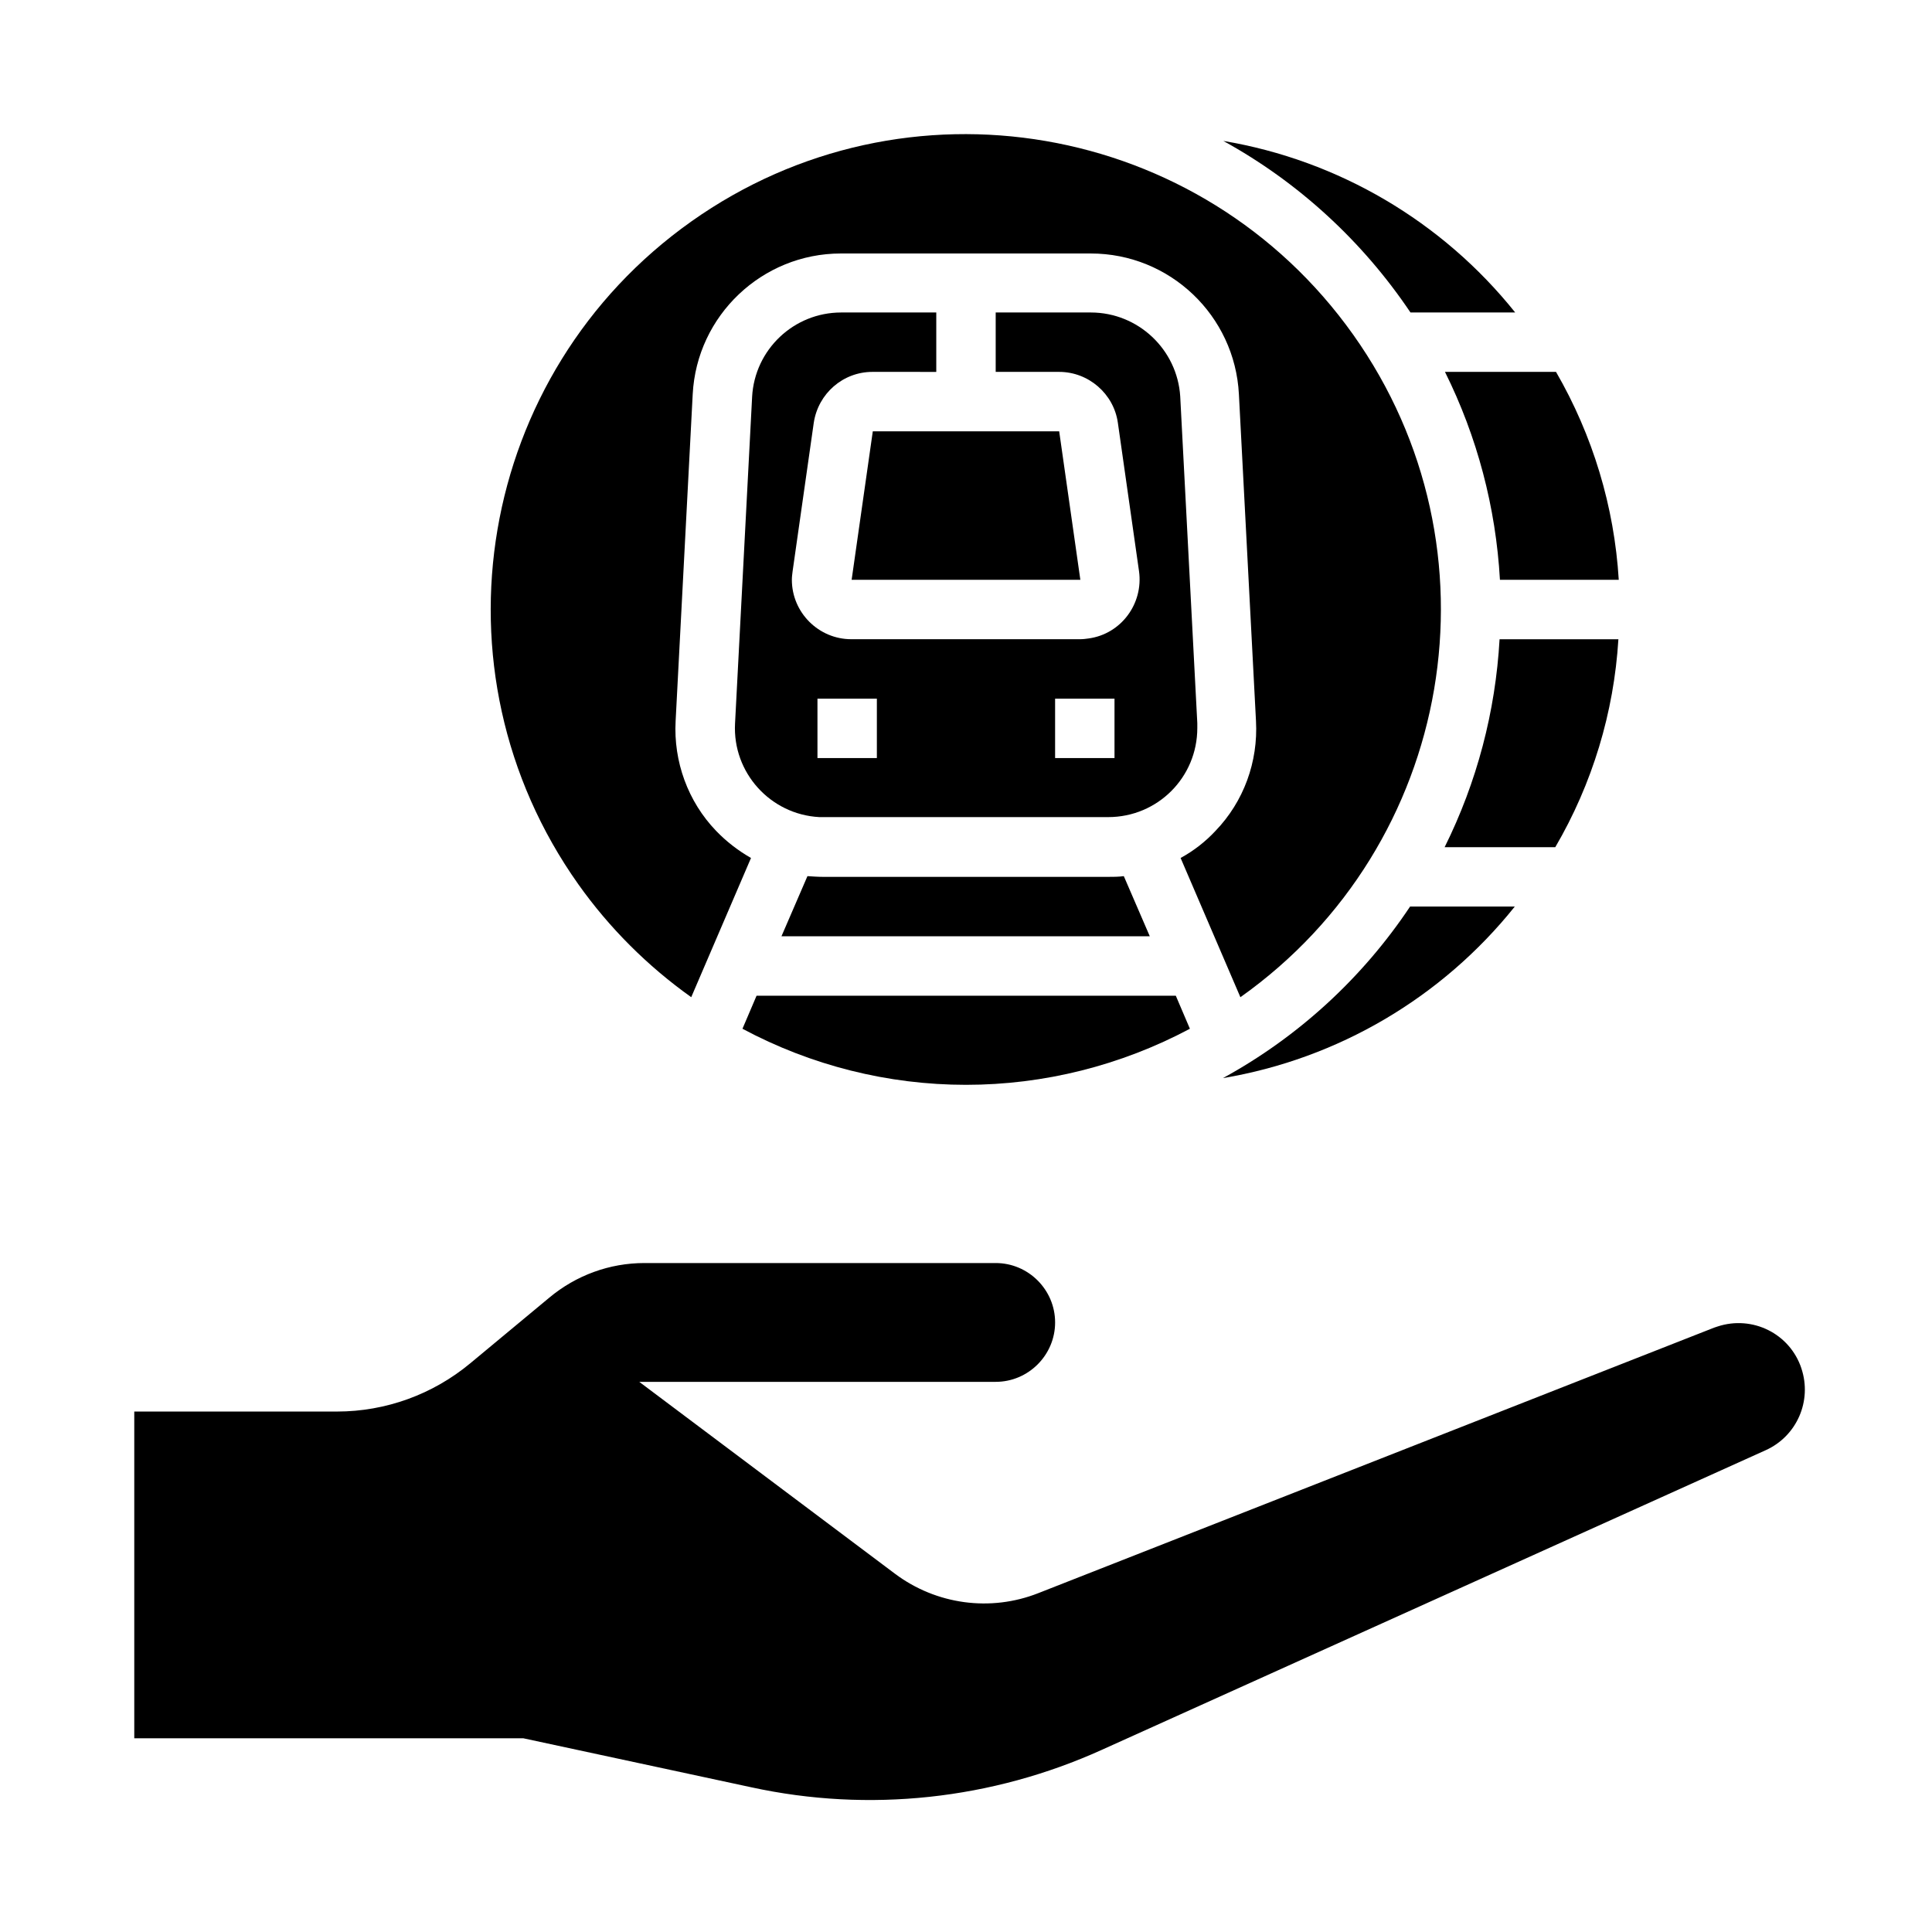
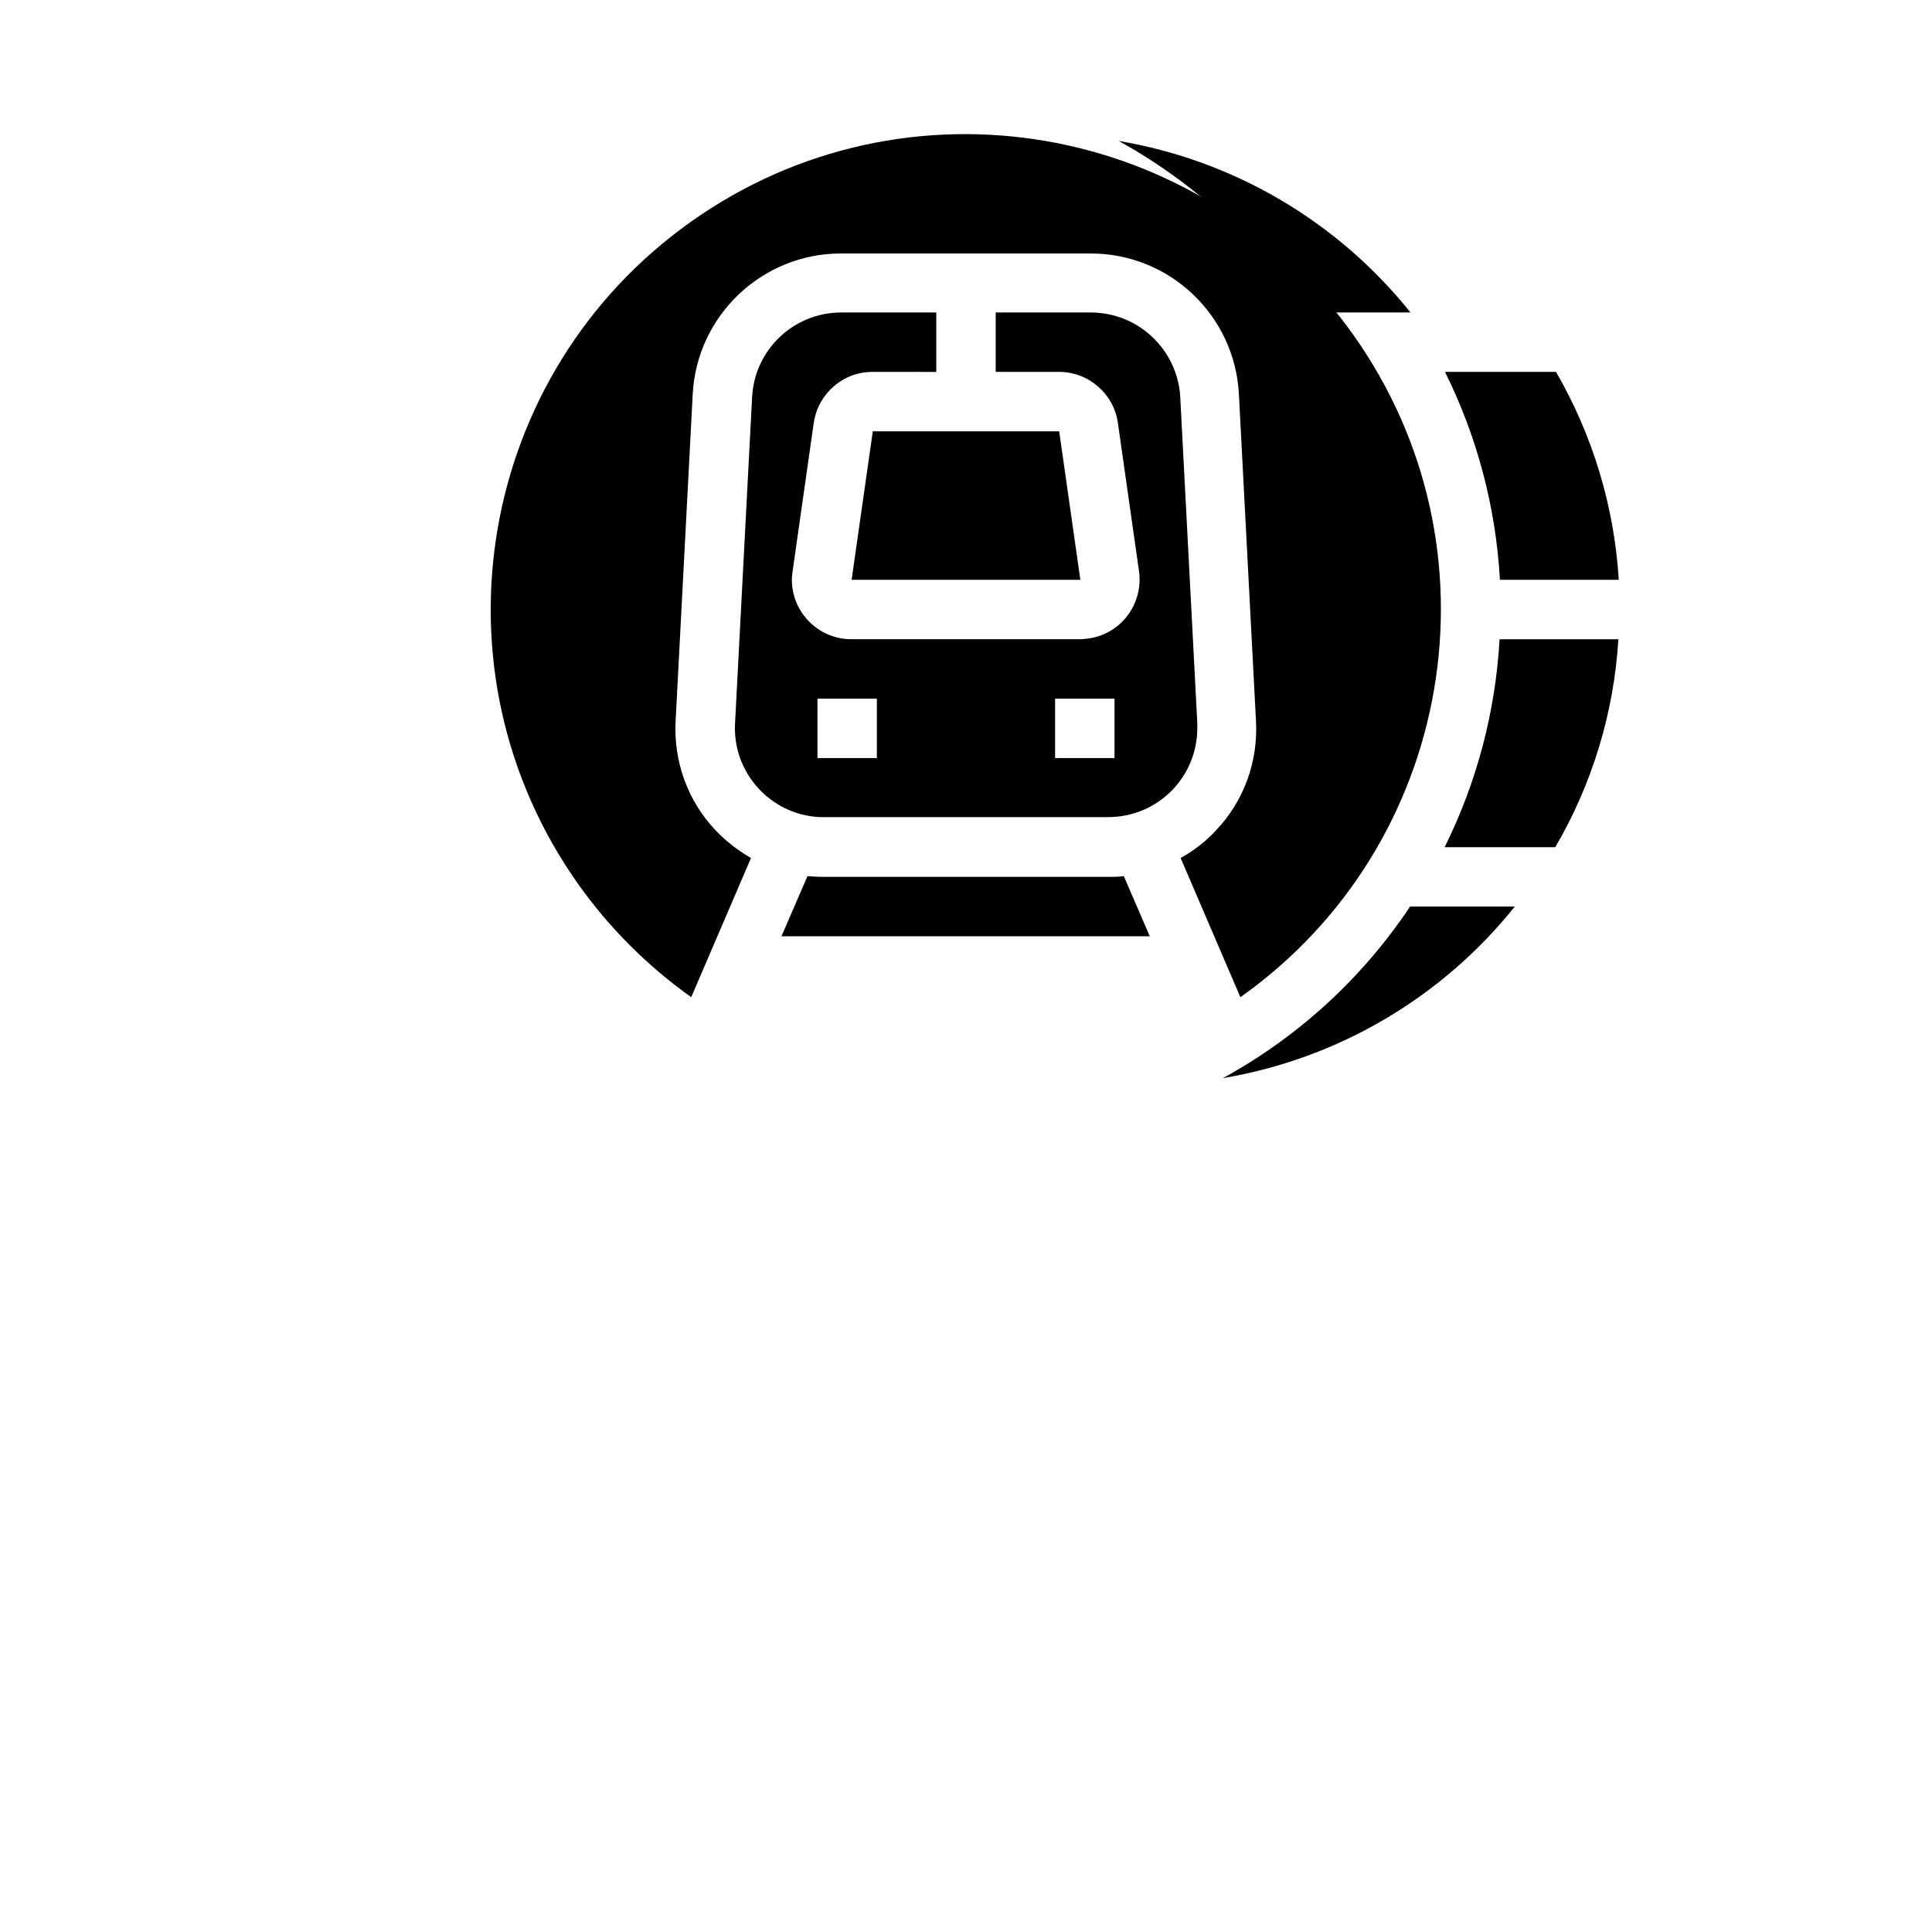
<svg xmlns="http://www.w3.org/2000/svg" fill="#000000" width="800px" height="800px" version="1.1" viewBox="144 144 512 512">
  <g>
    <path d="m327.18 408.27 15.844-36.898c-3.445-1.969-6.496-4.328-9.25-7.184-7.477-7.773-11.316-18.402-10.727-29.125l4.527-86.594c1.082-20.859 18.402-37.293 39.262-37.293h66.223c20.961 0 38.18 16.434 39.262 37.293l4.527 86.594c0.59 10.824-3.246 21.352-10.727 29.125-2.656 2.856-5.805 5.312-9.25 7.184l15.844 36.898c56.777-40.246 70.16-118.87 29.914-175.55-40.25-56.68-118.67-70.258-175.45-30.012-56.777 40.246-70.16 118.87-29.914 175.64 8.168 11.512 18.301 21.648 29.914 29.914z" />
    <path d="m375.3 258.3-5.609 39.359h60.613l-5.609-39.359z" />
    <path d="m572.89 313.41h-31.488c-1.082 19.188-6.004 37.883-14.562 55.105h29.324c9.84-16.828 15.547-35.719 16.727-55.105z" />
    <path d="m468.09 429.71c30.504-5.117 58.055-21.352 77.344-45.461h-27.75c-12.594 18.895-29.617 34.539-49.594 45.461z" />
-     <path d="m517.79 226.81h27.75c-19.285-24.109-46.84-40.344-77.344-45.461 19.875 10.926 36.898 26.57 49.594 45.461z" />
+     <path d="m517.79 226.81c-19.285-24.109-46.84-40.344-77.344-45.461 19.875 10.926 36.898 26.57 49.594 45.461z" />
    <path d="m343.32 249.15-4.527 86.594c-0.688 12.988 9.348 24.109 22.336 24.797h1.277 75.277c13.086 0 23.617-10.527 23.617-23.617v-1.277l-4.527-86.594c-0.785-12.402-11.117-22.242-23.711-22.242h-25.191v15.742h16.828c7.773 0 14.465 5.805 15.547 13.48l5.609 39.359c1.18 8.562-4.723 16.629-13.383 17.809-0.688 0.098-1.477 0.195-2.262 0.195h-60.613c-8.66 0-15.742-7.086-15.742-15.742 0-0.789 0.098-1.477 0.195-2.262l5.609-39.359c1.18-7.773 7.773-13.48 15.547-13.48l16.918 0.004v-15.746h-25.191c-12.594 0-22.926 9.84-23.613 22.34zm80.293 79.996h15.742v15.742h-15.742zm-62.977 0h15.742v15.742h-15.742z" />
-     <path d="m400 431.49c20.664 0 41.031-5.117 59.336-14.859l-3.738-8.758h-111.1l-3.738 8.758c18.203 9.742 38.574 14.859 59.238 14.859z" />
    <path d="m362.31 376.38c-1.477 0-2.856-0.098-4.328-0.195l-6.887 15.941h97.613l-6.887-15.941c-1.379 0.195-2.856 0.195-4.328 0.195z" />
    <path d="m541.5 297.66h31.488c-1.18-19.387-6.887-38.277-16.629-55.105h-29.426c8.562 17.219 13.48 35.914 14.566 55.105z" />
-     <path d="m621.4 506.66c-3.051-9.25-12.988-14.168-22.238-11.121-0.297 0.098-0.59 0.195-0.887 0.297l-179.09 70.355c-12.695 5.019-27.059 3.051-37.984-5.117l-67.793-50.871h94.465c8.66 0 15.742-7.086 15.742-15.742 0-8.66-7.086-15.742-15.742-15.742h-93.086c-9.25 0-18.105 3.246-25.191 9.152l-20.961 17.41c-9.938 8.266-22.434 12.793-35.324 12.793h-53.727v86.594h103.12l60.418 12.988c31.191 6.789 63.762 3.246 92.891-9.938l175.94-79.41c8.262-3.738 12.297-13.086 9.441-21.648z" />
  </g>
</svg>